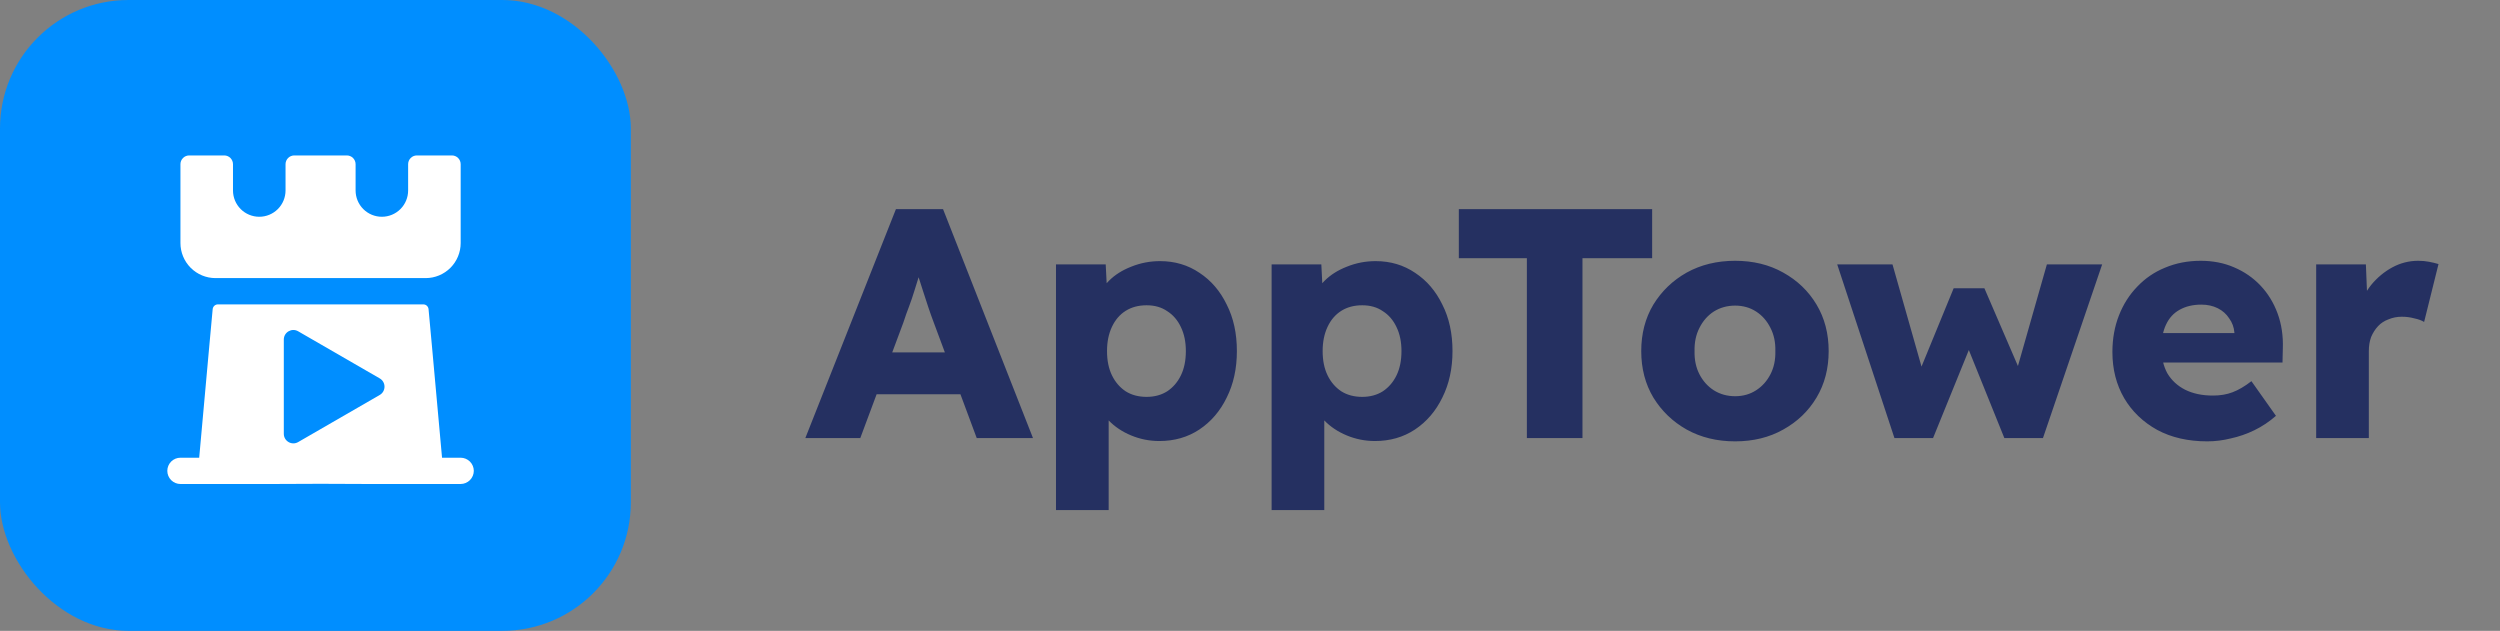
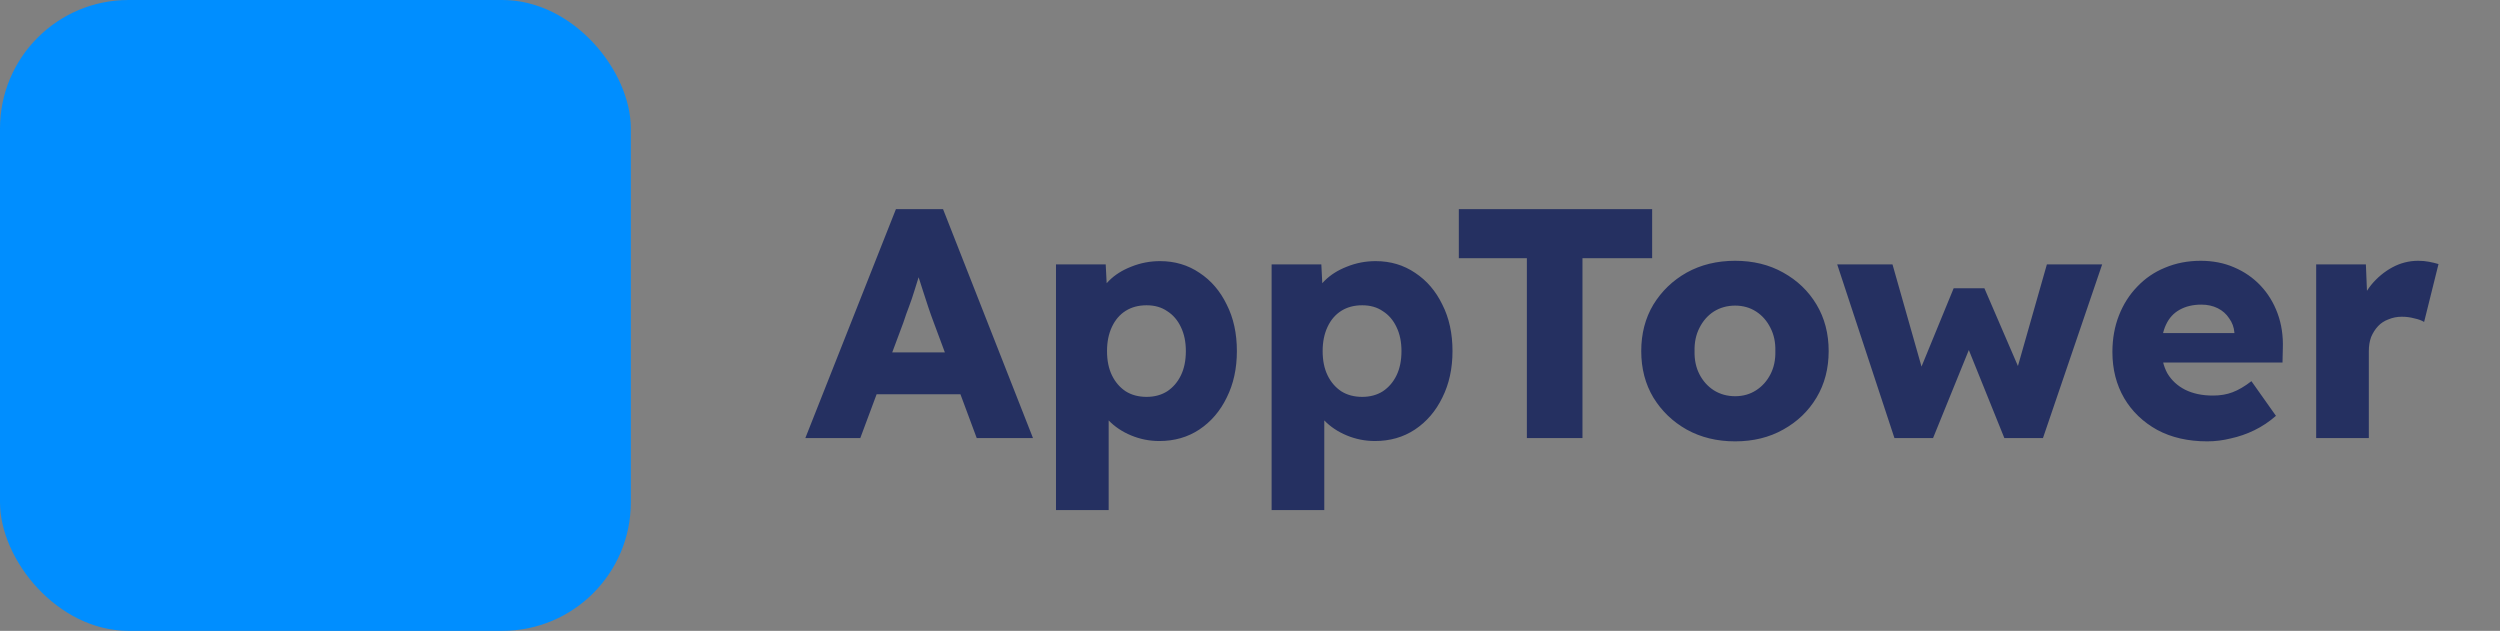
<svg xmlns="http://www.w3.org/2000/svg" width="214" height="54" viewBox="0 0 214 54" fill="none">
  <rect x="0" y="0" width="214" height="54" fill="#808080" stroke="none" />
  <path d="M68.936 37.5L76.692 17.9H80.724L88.424 37.5H83.608L79.912 27.56C79.763 27.168 79.613 26.748 79.464 26.3C79.315 25.852 79.165 25.395 79.016 24.928C78.867 24.443 78.717 23.976 78.568 23.528C78.437 23.061 78.325 22.632 78.232 22.24L79.072 22.212C78.96 22.679 78.829 23.136 78.68 23.584C78.549 24.032 78.409 24.48 78.26 24.928C78.129 25.357 77.98 25.796 77.812 26.244C77.644 26.673 77.485 27.121 77.336 27.588L73.64 37.5H68.936ZM72.632 33.748L74.116 30.164H83.132L84.588 33.748H72.632ZM90.393 43.66V22.632H94.649L94.817 25.964L93.977 25.712C94.108 25.096 94.425 24.536 94.929 24.032C95.433 23.528 96.068 23.127 96.833 22.828C97.617 22.511 98.439 22.352 99.297 22.352C100.567 22.352 101.696 22.688 102.685 23.36C103.675 24.013 104.449 24.919 105.009 26.076C105.588 27.215 105.877 28.54 105.877 30.052C105.877 31.545 105.588 32.871 105.009 34.028C104.449 35.185 103.665 36.1 102.657 36.772C101.668 37.425 100.529 37.752 99.241 37.752C98.401 37.752 97.599 37.593 96.833 37.276C96.068 36.959 95.424 36.529 94.901 35.988C94.379 35.447 94.033 34.859 93.865 34.224L94.901 33.832V43.66H90.393ZM98.149 33.972C98.821 33.972 99.409 33.813 99.913 33.496C100.417 33.16 100.809 32.703 101.089 32.124C101.369 31.545 101.509 30.855 101.509 30.052C101.509 29.268 101.369 28.587 101.089 28.008C100.809 27.411 100.417 26.953 99.913 26.636C99.428 26.3 98.84 26.132 98.149 26.132C97.459 26.132 96.861 26.291 96.357 26.608C95.853 26.925 95.461 27.383 95.181 27.98C94.901 28.577 94.761 29.268 94.761 30.052C94.761 30.855 94.901 31.545 95.181 32.124C95.461 32.703 95.853 33.16 96.357 33.496C96.861 33.813 97.459 33.972 98.149 33.972ZM108.85 43.66V22.632H113.106L113.274 25.964L112.434 25.712C112.565 25.096 112.882 24.536 113.386 24.032C113.89 23.528 114.525 23.127 115.29 22.828C116.074 22.511 116.896 22.352 117.754 22.352C119.024 22.352 120.153 22.688 121.142 23.36C122.132 24.013 122.906 24.919 123.466 26.076C124.045 27.215 124.334 28.54 124.334 30.052C124.334 31.545 124.045 32.871 123.466 34.028C122.906 35.185 122.122 36.1 121.114 36.772C120.125 37.425 118.986 37.752 117.698 37.752C116.858 37.752 116.056 37.593 115.29 37.276C114.525 36.959 113.881 36.529 113.358 35.988C112.836 35.447 112.49 34.859 112.322 34.224L113.358 33.832V43.66H108.85ZM116.606 33.972C117.278 33.972 117.866 33.813 118.37 33.496C118.874 33.16 119.266 32.703 119.546 32.124C119.826 31.545 119.966 30.855 119.966 30.052C119.966 29.268 119.826 28.587 119.546 28.008C119.266 27.411 118.874 26.953 118.37 26.636C117.885 26.3 117.297 26.132 116.606 26.132C115.916 26.132 115.318 26.291 114.814 26.608C114.31 26.925 113.918 27.383 113.638 27.98C113.358 28.577 113.218 29.268 113.218 30.052C113.218 30.855 113.358 31.545 113.638 32.124C113.918 32.703 114.31 33.16 114.814 33.496C115.318 33.813 115.916 33.972 116.606 33.972ZM130.7 37.5V22.1H124.876V17.9H141.424V22.1H135.46V37.5H130.7ZM148.526 37.78C146.977 37.78 145.596 37.444 144.382 36.772C143.188 36.1 142.236 35.185 141.526 34.028C140.836 32.871 140.49 31.545 140.49 30.052C140.49 28.559 140.836 27.233 141.526 26.076C142.236 24.919 143.188 24.004 144.382 23.332C145.596 22.66 146.977 22.324 148.526 22.324C150.076 22.324 151.448 22.66 152.642 23.332C153.856 24.004 154.808 24.919 155.498 26.076C156.189 27.233 156.534 28.559 156.534 30.052C156.534 31.545 156.189 32.871 155.498 34.028C154.808 35.185 153.856 36.1 152.642 36.772C151.448 37.444 150.076 37.78 148.526 37.78ZM148.526 33.916C149.198 33.916 149.796 33.748 150.318 33.412C150.841 33.076 151.252 32.619 151.55 32.04C151.849 31.461 151.989 30.799 151.97 30.052C151.989 29.305 151.849 28.643 151.55 28.064C151.252 27.467 150.841 27 150.318 26.664C149.796 26.328 149.198 26.16 148.526 26.16C147.854 26.16 147.248 26.328 146.706 26.664C146.184 27 145.773 27.467 145.474 28.064C145.176 28.643 145.036 29.305 145.054 30.052C145.036 30.799 145.176 31.461 145.474 32.04C145.773 32.619 146.184 33.076 146.706 33.412C147.248 33.748 147.854 33.916 148.526 33.916ZM162.165 37.5L157.265 22.632H161.997L164.741 32.292L164.153 32.18L167.233 24.676H169.865L173.113 32.208L172.469 32.264L175.213 22.632H179.945L174.877 37.5H171.573L168.353 29.52L168.689 29.576L165.469 37.5H162.165ZM188.942 37.78C187.3 37.78 185.872 37.453 184.658 36.8C183.445 36.128 182.502 35.223 181.83 34.084C181.158 32.927 180.822 31.611 180.822 30.136C180.822 28.997 181.009 27.952 181.382 27C181.756 26.048 182.278 25.227 182.95 24.536C183.622 23.827 184.416 23.285 185.33 22.912C186.264 22.52 187.281 22.324 188.382 22.324C189.428 22.324 190.38 22.511 191.238 22.884C192.116 23.257 192.872 23.78 193.506 24.452C194.141 25.124 194.626 25.917 194.962 26.832C195.298 27.747 195.448 28.745 195.41 29.828L195.382 31.032H183.538L182.894 28.512H191.742L191.266 29.044V28.484C191.229 28.017 191.08 27.607 190.818 27.252C190.576 26.879 190.249 26.589 189.838 26.384C189.428 26.179 188.961 26.076 188.438 26.076C187.71 26.076 187.085 26.225 186.562 26.524C186.058 26.804 185.676 27.224 185.414 27.784C185.153 28.325 185.022 28.997 185.022 29.8C185.022 30.621 185.19 31.34 185.526 31.956C185.881 32.553 186.385 33.02 187.038 33.356C187.71 33.692 188.504 33.86 189.418 33.86C190.053 33.86 190.613 33.767 191.098 33.58C191.602 33.393 192.144 33.076 192.722 32.628L194.822 35.596C194.244 36.1 193.628 36.511 192.974 36.828C192.321 37.145 191.649 37.379 190.958 37.528C190.286 37.696 189.614 37.78 188.942 37.78ZM198.264 37.5V22.632H202.52L202.716 27.476L201.876 26.552C202.1 25.749 202.464 25.031 202.968 24.396C203.491 23.761 204.098 23.257 204.788 22.884C205.479 22.511 206.216 22.324 207 22.324C207.336 22.324 207.644 22.352 207.924 22.408C208.223 22.464 208.494 22.529 208.736 22.604L207.504 27.56C207.299 27.429 207.019 27.327 206.664 27.252C206.328 27.159 205.974 27.112 205.6 27.112C205.19 27.112 204.807 27.187 204.452 27.336C204.098 27.467 203.799 27.663 203.556 27.924C203.314 28.185 203.118 28.493 202.968 28.848C202.838 29.203 202.772 29.604 202.772 30.052V37.5H198.264Z" fill="#253061" />
  <rect width="54" height="54" rx="11" fill="#008EFF" />
-   <path d="M40.558 40.305C40.556 40.602 40.437 40.888 40.227 41.098C40.016 41.309 39.731 41.428 39.434 41.43H31.563C28.239 41.408 26.642 41.408 23.317 41.43H15.446C15.148 41.43 14.862 41.311 14.651 41.1C14.441 40.889 14.322 40.603 14.322 40.305C14.322 40.006 14.441 39.72 14.651 39.509C14.862 39.298 15.148 39.18 15.446 39.18H17.051L17.905 29.73L18.205 26.464C18.215 26.352 18.267 26.248 18.35 26.172C18.433 26.096 18.542 26.054 18.655 26.055H36.235C36.347 26.054 36.456 26.096 36.539 26.172C36.622 26.248 36.674 26.352 36.684 26.464L36.984 29.73L37.839 39.18H39.434C39.731 39.182 40.016 39.301 40.227 39.511C40.437 39.722 40.556 40.007 40.558 40.305ZM18.445 23.805H36.435C37.231 23.805 37.993 23.489 38.556 22.926C39.118 22.363 39.434 21.6 39.434 20.805V14.055C39.434 13.856 39.355 13.665 39.214 13.524C39.074 13.384 38.883 13.305 38.684 13.305H35.686C35.487 13.305 35.296 13.384 35.156 13.524C35.015 13.665 34.936 13.856 34.936 14.055V16.305C34.936 16.901 34.699 17.474 34.278 17.896C33.856 18.318 33.284 18.555 32.687 18.555C32.091 18.555 31.519 18.318 31.097 17.896C30.675 17.474 30.439 16.901 30.439 16.305V14.055C30.439 13.856 30.36 13.665 30.219 13.524C30.078 13.384 29.888 13.305 29.689 13.305H25.191C24.992 13.305 24.802 13.384 24.661 13.524C24.521 13.665 24.442 13.856 24.442 14.055V16.305C24.442 16.901 24.205 17.474 23.783 17.896C23.361 18.318 22.789 18.555 22.193 18.555C21.596 18.555 21.024 18.318 20.603 17.896C20.181 17.474 19.944 16.901 19.944 16.305V14.055C19.944 13.856 19.865 13.665 19.724 13.524C19.584 13.384 19.393 13.305 19.195 13.305H16.196C15.997 13.305 15.807 13.384 15.666 13.524C15.525 13.665 15.446 13.856 15.446 14.055V20.805C15.446 21.6 15.762 22.363 16.325 22.926C16.887 23.489 17.65 23.805 18.445 23.805Z" fill="white" />
  <path d="M32.505 32.391C33.05 32.706 33.05 33.494 32.505 33.809L25.522 37.842C24.977 38.158 24.294 37.764 24.294 37.133L24.294 29.066C24.294 28.436 24.977 28.042 25.522 28.358L32.505 32.391Z" fill="#008EFF" />
</svg>